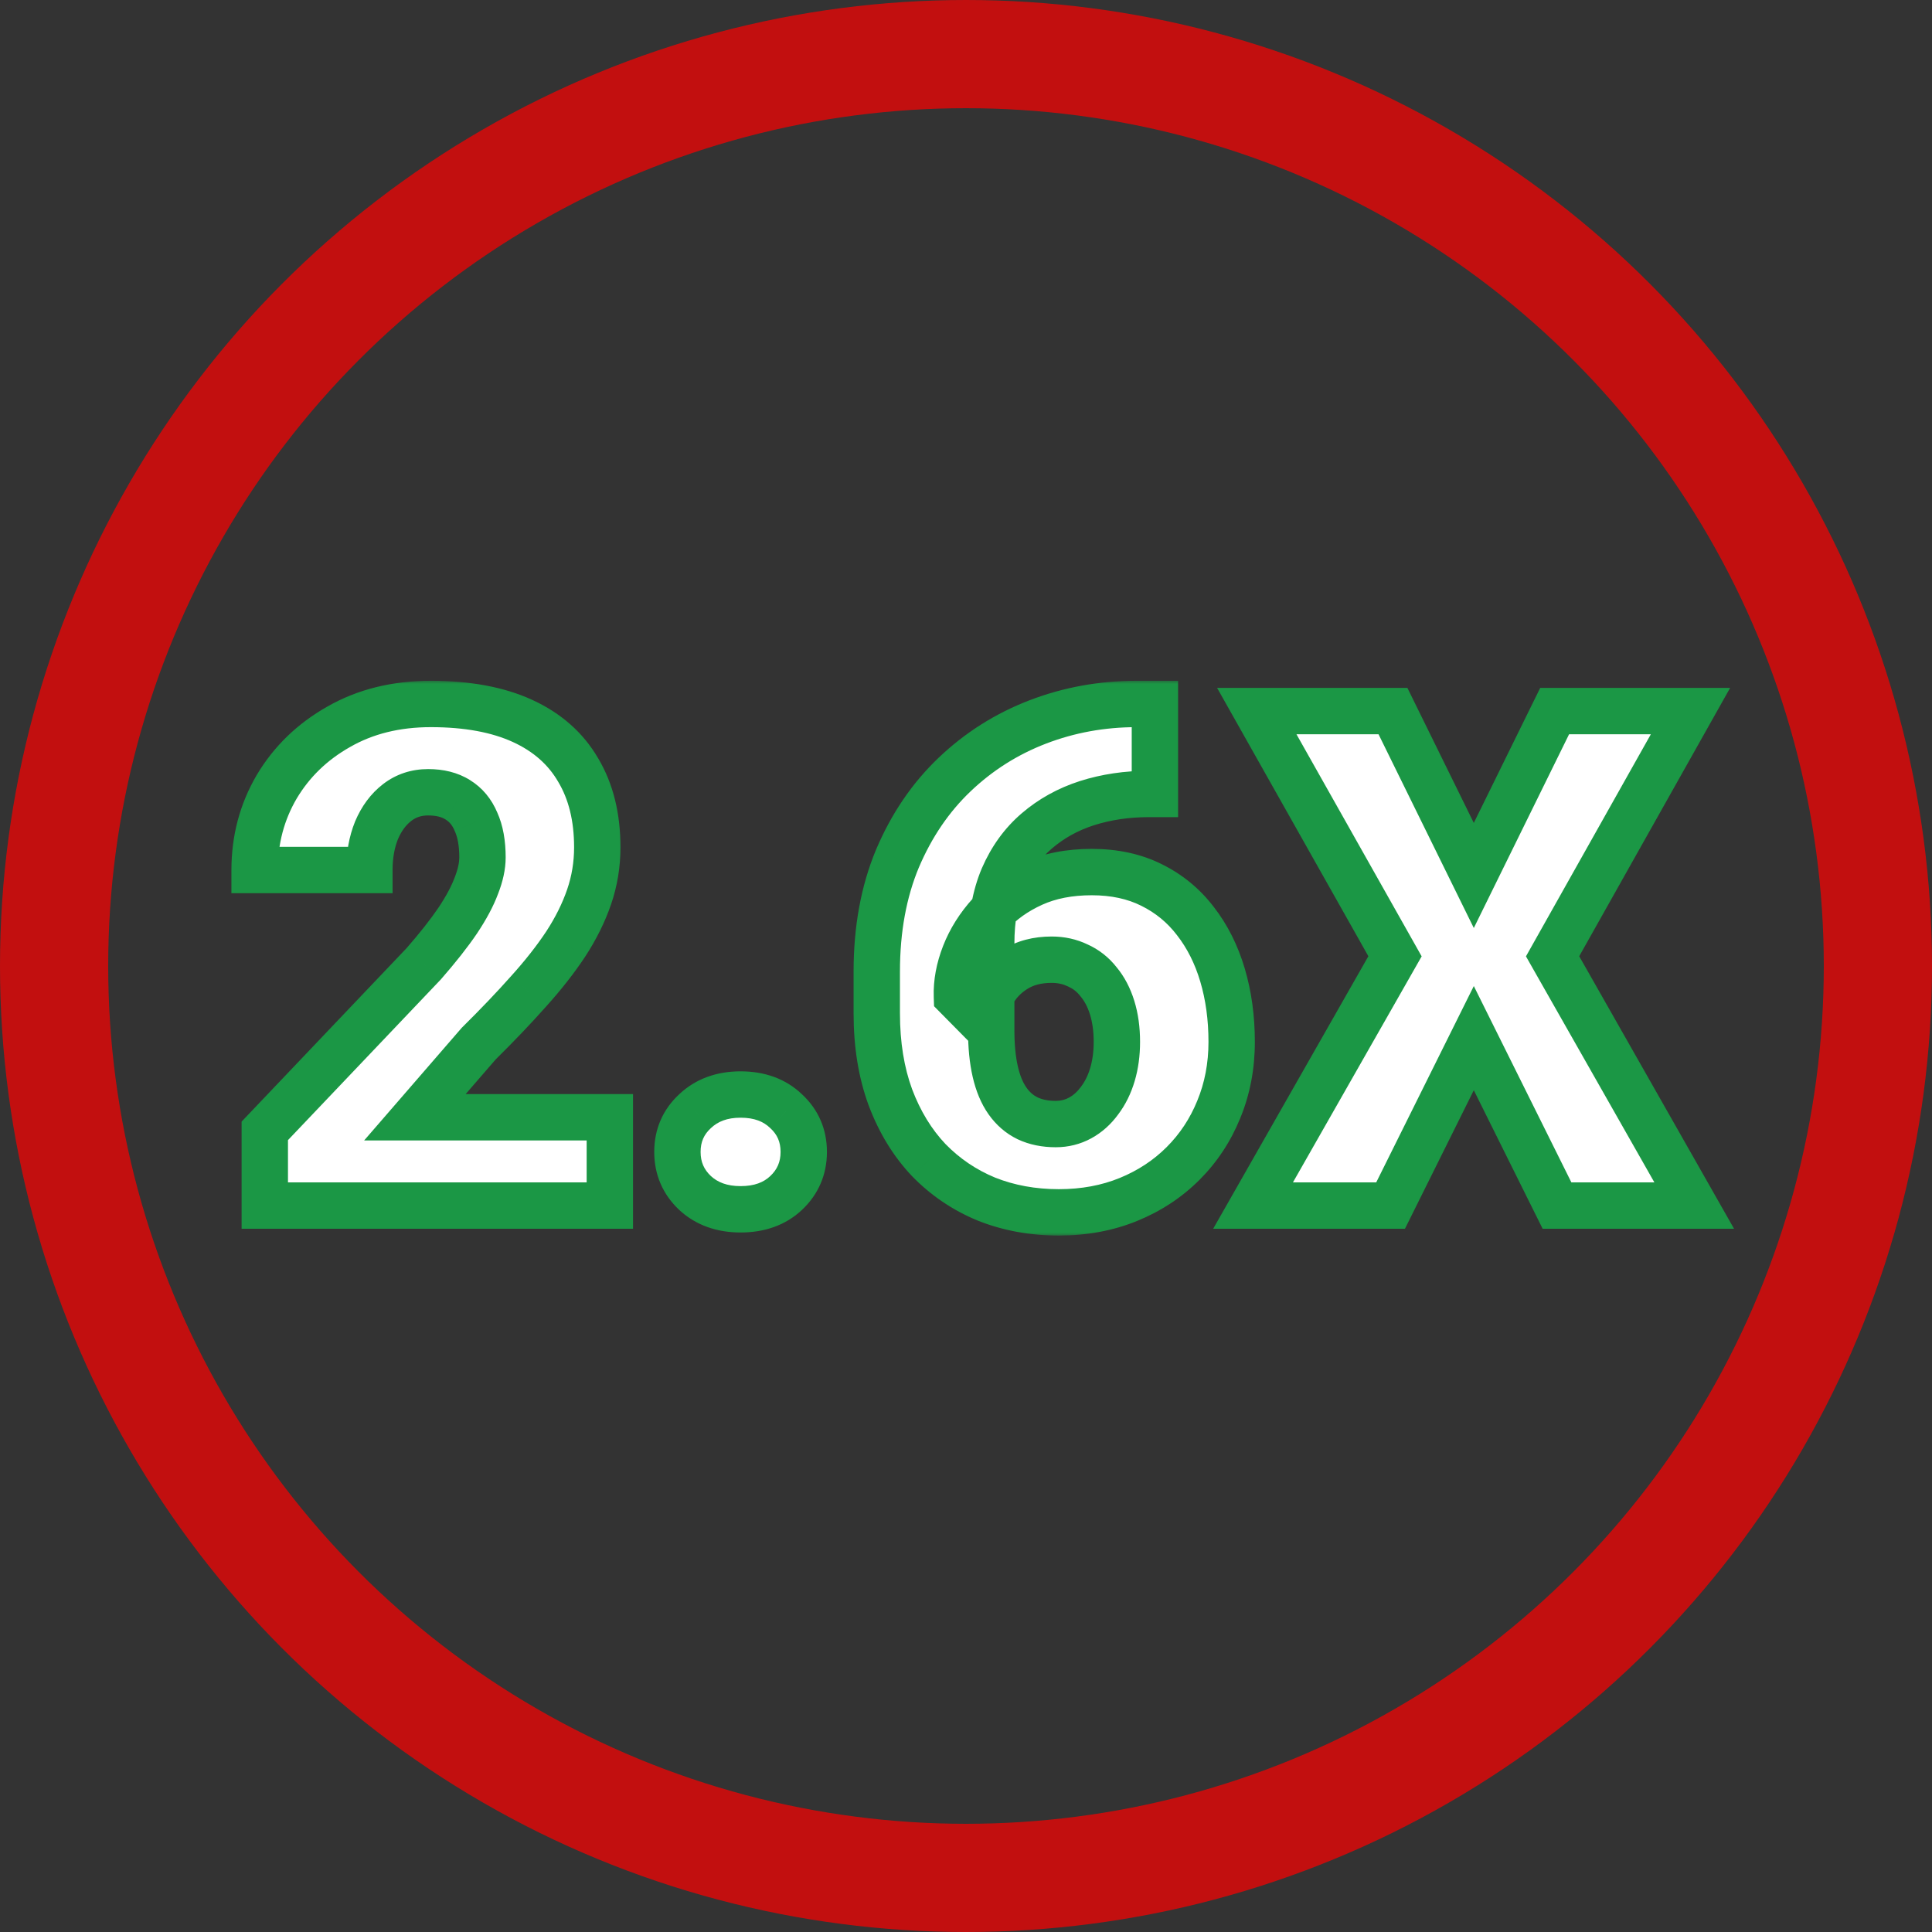
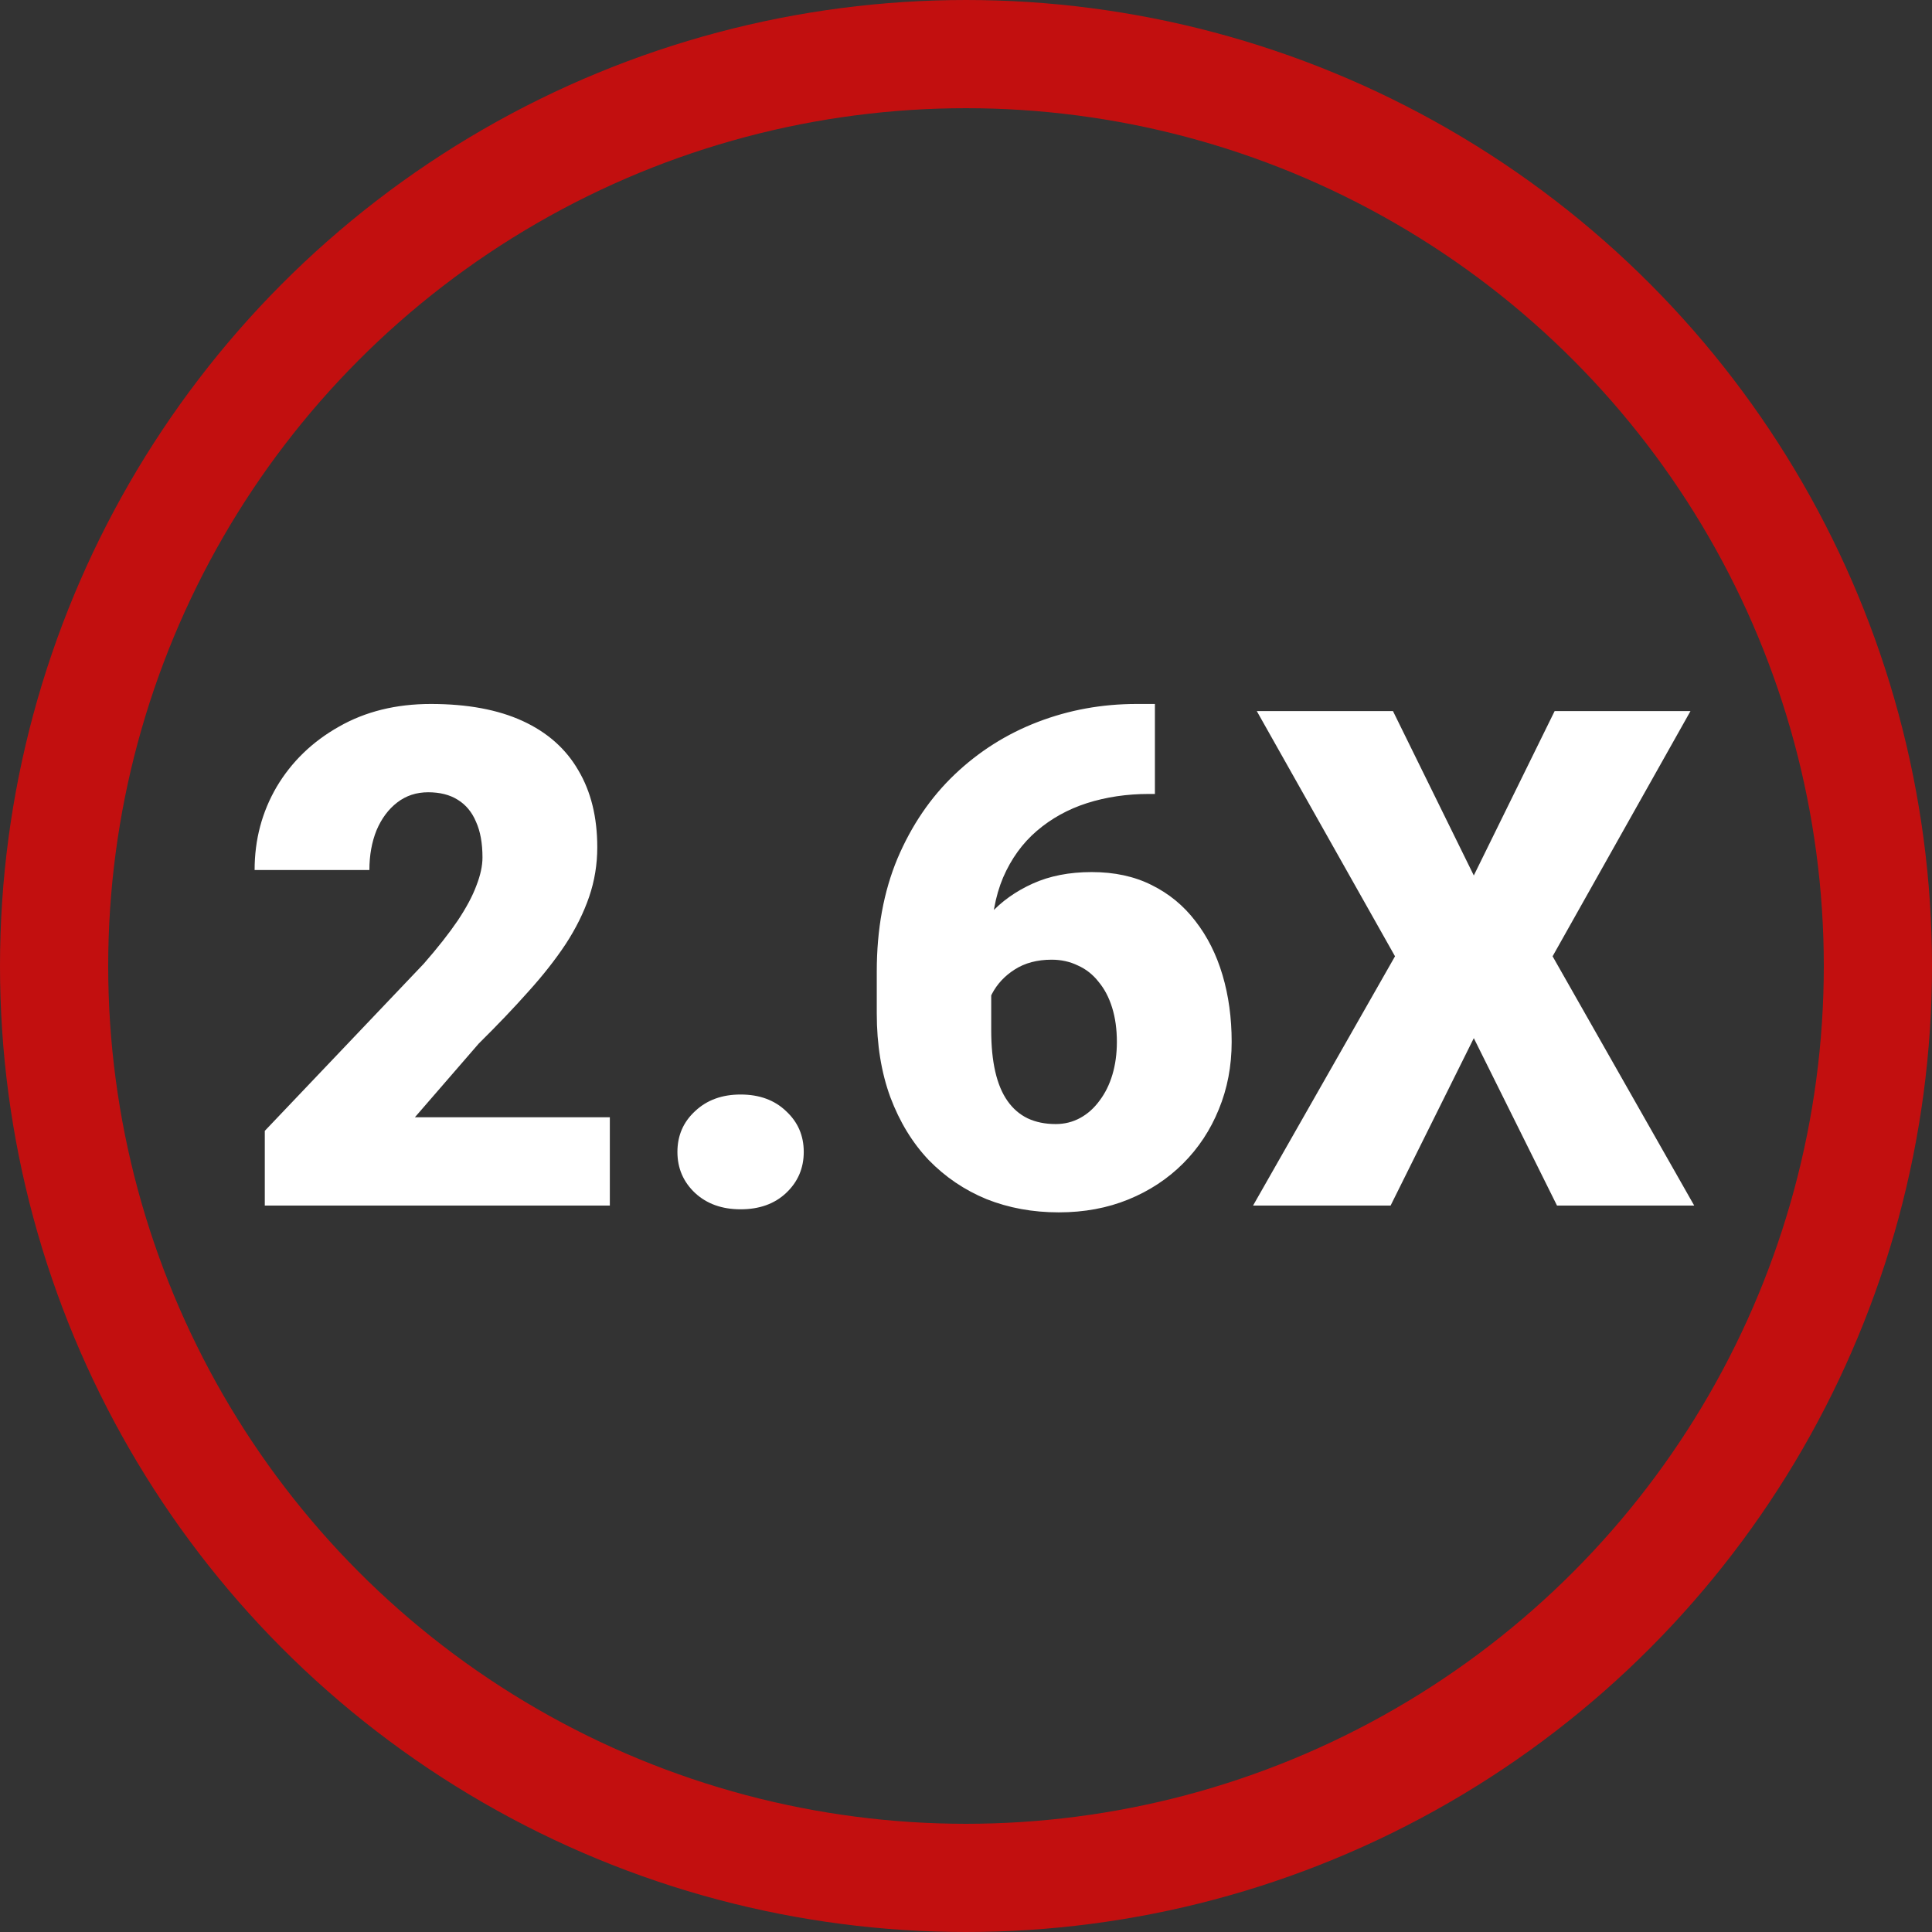
<svg xmlns="http://www.w3.org/2000/svg" width="250" height="250" viewBox="0 0 250 250" fill="none">
  <rect x="0" y="0" width="250" height="250" fill="#333333" stroke="none" />
  <circle cx="125" cy="125" r="118" stroke="#FF0000" stroke-opacity="0.7" stroke-width="14" />
  <mask id="path-2-outside-1_458_686" maskUnits="userSpaceOnUse" x="29" y="88" width="196" height="72" fill="black">
    <rect fill="white" x="29" y="88" width="196" height="72" />
    <path d="M78.913 144.574V156H34.264V146.332L54.831 124.711C56.647 122.631 58.112 120.771 59.225 119.13C60.339 117.46 61.144 115.951 61.642 114.604C62.169 113.256 62.433 112.04 62.433 110.956C62.433 109.11 62.155 107.572 61.598 106.342C61.071 105.082 60.28 104.13 59.225 103.485C58.2 102.841 56.925 102.519 55.402 102.519C53.879 102.519 52.545 102.958 51.403 103.837C50.26 104.716 49.367 105.917 48.722 107.44C48.107 108.964 47.799 110.678 47.799 112.582H32.946C32.946 108.656 33.898 105.067 35.802 101.815C37.736 98.564 40.417 95.971 43.844 94.037C47.272 92.074 51.242 91.093 55.754 91.093C60.47 91.093 64.425 91.825 67.619 93.29C70.812 94.755 73.215 96.879 74.826 99.662C76.466 102.416 77.287 105.741 77.287 109.638C77.287 111.864 76.935 114.003 76.232 116.054C75.529 118.104 74.518 120.141 73.2 122.162C71.882 124.154 70.27 126.205 68.366 128.314C66.491 130.424 64.352 132.665 61.95 135.038L53.688 144.574H78.913ZM87.658 149.057C87.658 146.947 88.419 145.189 89.943 143.783C91.466 142.348 93.429 141.63 95.832 141.63C98.263 141.63 100.226 142.348 101.72 143.783C103.244 145.189 104.005 146.947 104.005 149.057C104.005 151.166 103.244 152.938 101.72 154.374C100.226 155.78 98.263 156.483 95.832 156.483C93.429 156.483 91.466 155.78 89.943 154.374C88.419 152.938 87.658 151.166 87.658 149.057ZM147.072 91.093H149.445V102.738H148.654C145.812 102.738 143.146 103.134 140.656 103.925C138.195 104.716 136.027 105.917 134.152 107.528C132.306 109.11 130.856 111.117 129.801 113.549C128.776 115.98 128.263 118.837 128.263 122.118V133.324C128.263 135.375 128.439 137.162 128.791 138.686C129.142 140.209 129.67 141.469 130.373 142.465C131.076 143.461 131.94 144.208 132.965 144.706C134.02 145.204 135.236 145.453 136.613 145.453C137.755 145.453 138.81 145.189 139.777 144.662C140.744 144.135 141.579 143.388 142.282 142.421C143.014 141.454 143.571 140.326 143.952 139.037C144.333 137.748 144.523 136.342 144.523 134.818C144.523 133.178 144.318 131.698 143.908 130.38C143.498 129.062 142.912 127.948 142.15 127.04C141.418 126.103 140.524 125.399 139.469 124.931C138.444 124.433 137.316 124.184 136.086 124.184C134.211 124.184 132.614 124.608 131.296 125.458C130.006 126.278 129.025 127.333 128.351 128.622C127.707 129.911 127.384 131.215 127.384 132.533L123.825 128.93C123.766 127.172 124.103 125.355 124.836 123.48C125.568 121.605 126.667 119.862 128.131 118.251C129.596 116.64 131.427 115.336 133.625 114.34C135.822 113.344 138.371 112.846 141.271 112.846C144.201 112.846 146.779 113.402 149.005 114.516C151.261 115.629 153.151 117.182 154.674 119.174C156.227 121.166 157.399 123.495 158.19 126.161C158.981 128.827 159.377 131.713 159.377 134.818C159.377 137.953 158.82 140.868 157.707 143.563C156.623 146.229 155.085 148.559 153.092 150.551C151.1 152.543 148.742 154.096 146.017 155.209C143.293 156.322 140.29 156.879 137.008 156.879C133.639 156.879 130.519 156.308 127.648 155.165C124.806 153.993 122.316 152.309 120.177 150.111C118.068 147.885 116.413 145.175 115.212 141.981C114.04 138.788 113.454 135.17 113.454 131.127V125.722C113.454 120.243 114.347 115.365 116.134 111.088C117.951 106.811 120.412 103.192 123.517 100.233C126.652 97.245 130.241 94.975 134.284 93.422C138.327 91.869 142.589 91.093 147.072 91.093ZM180.251 92.016L190.71 113.285L201.169 92.016H218.747L200.905 123.744L219.23 156H201.476L190.71 134.335L179.943 156H162.145L180.514 123.744L162.629 92.016H180.251Z" />
  </mask>
  <path d="M78.913 144.574V156H34.264V146.332L54.831 124.711C56.647 122.631 58.112 120.771 59.225 119.13C60.339 117.46 61.144 115.951 61.642 114.604C62.169 113.256 62.433 112.04 62.433 110.956C62.433 109.11 62.155 107.572 61.598 106.342C61.071 105.082 60.28 104.13 59.225 103.485C58.2 102.841 56.925 102.519 55.402 102.519C53.879 102.519 52.545 102.958 51.403 103.837C50.26 104.716 49.367 105.917 48.722 107.44C48.107 108.964 47.799 110.678 47.799 112.582H32.946C32.946 108.656 33.898 105.067 35.802 101.815C37.736 98.564 40.417 95.971 43.844 94.037C47.272 92.074 51.242 91.093 55.754 91.093C60.47 91.093 64.425 91.825 67.619 93.29C70.812 94.755 73.215 96.879 74.826 99.662C76.466 102.416 77.287 105.741 77.287 109.638C77.287 111.864 76.935 114.003 76.232 116.054C75.529 118.104 74.518 120.141 73.2 122.162C71.882 124.154 70.27 126.205 68.366 128.314C66.491 130.424 64.352 132.665 61.95 135.038L53.688 144.574H78.913ZM87.658 149.057C87.658 146.947 88.419 145.189 89.943 143.783C91.466 142.348 93.429 141.63 95.832 141.63C98.263 141.63 100.226 142.348 101.72 143.783C103.244 145.189 104.005 146.947 104.005 149.057C104.005 151.166 103.244 152.938 101.72 154.374C100.226 155.78 98.263 156.483 95.832 156.483C93.429 156.483 91.466 155.78 89.943 154.374C88.419 152.938 87.658 151.166 87.658 149.057ZM147.072 91.093H149.445V102.738H148.654C145.812 102.738 143.146 103.134 140.656 103.925C138.195 104.716 136.027 105.917 134.152 107.528C132.306 109.11 130.856 111.117 129.801 113.549C128.776 115.98 128.263 118.837 128.263 122.118V133.324C128.263 135.375 128.439 137.162 128.791 138.686C129.142 140.209 129.67 141.469 130.373 142.465C131.076 143.461 131.94 144.208 132.965 144.706C134.02 145.204 135.236 145.453 136.613 145.453C137.755 145.453 138.81 145.189 139.777 144.662C140.744 144.135 141.579 143.388 142.282 142.421C143.014 141.454 143.571 140.326 143.952 139.037C144.333 137.748 144.523 136.342 144.523 134.818C144.523 133.178 144.318 131.698 143.908 130.38C143.498 129.062 142.912 127.948 142.15 127.04C141.418 126.103 140.524 125.399 139.469 124.931C138.444 124.433 137.316 124.184 136.086 124.184C134.211 124.184 132.614 124.608 131.296 125.458C130.006 126.278 129.025 127.333 128.351 128.622C127.707 129.911 127.384 131.215 127.384 132.533L123.825 128.93C123.766 127.172 124.103 125.355 124.836 123.48C125.568 121.605 126.667 119.862 128.131 118.251C129.596 116.64 131.427 115.336 133.625 114.34C135.822 113.344 138.371 112.846 141.271 112.846C144.201 112.846 146.779 113.402 149.005 114.516C151.261 115.629 153.151 117.182 154.674 119.174C156.227 121.166 157.399 123.495 158.19 126.161C158.981 128.827 159.377 131.713 159.377 134.818C159.377 137.953 158.82 140.868 157.707 143.563C156.623 146.229 155.085 148.559 153.092 150.551C151.1 152.543 148.742 154.096 146.017 155.209C143.293 156.322 140.29 156.879 137.008 156.879C133.639 156.879 130.519 156.308 127.648 155.165C124.806 153.993 122.316 152.309 120.177 150.111C118.068 147.885 116.413 145.175 115.212 141.981C114.04 138.788 113.454 135.17 113.454 131.127V125.722C113.454 120.243 114.347 115.365 116.134 111.088C117.951 106.811 120.412 103.192 123.517 100.233C126.652 97.245 130.241 94.975 134.284 93.422C138.327 91.869 142.589 91.093 147.072 91.093ZM180.251 92.016L190.71 113.285L201.169 92.016H218.747L200.905 123.744L219.23 156H201.476L190.71 134.335L179.943 156H162.145L180.514 123.744L162.629 92.016H180.251Z" fill="white" />
-   <path d="M78.913 144.574H81.913V141.574H78.913V144.574ZM78.913 156V159H81.913V156H78.913ZM34.264 156H31.264V159H34.264V156ZM34.264 146.332L32.091 144.264L31.264 145.133V146.332H34.264ZM54.831 124.711L57.004 126.779L57.048 126.732L57.09 126.684L54.831 124.711ZM59.225 119.13L61.708 120.814L61.715 120.804L61.721 120.794L59.225 119.13ZM61.642 114.604L58.849 113.51L58.838 113.537L58.828 113.564L61.642 114.604ZM61.598 106.342L58.831 107.5L58.847 107.539L58.865 107.578L61.598 106.342ZM59.225 103.485L57.629 106.025L57.645 106.035L57.661 106.045L59.225 103.485ZM48.722 107.44L45.959 106.272L45.95 106.294L45.941 106.317L48.722 107.44ZM47.799 112.582V115.582H50.799V112.582H47.799ZM32.946 112.582H29.946V115.582H32.946V112.582ZM35.802 101.815L33.224 100.282L33.219 100.291L33.214 100.299L35.802 101.815ZM43.844 94.037L45.318 96.65L45.327 96.645L45.335 96.641L43.844 94.037ZM74.826 99.662L72.23 101.165L72.239 101.181L72.249 101.198L74.826 99.662ZM73.2 122.162L75.702 123.818L75.707 123.809L75.713 123.801L73.2 122.162ZM68.366 128.314L66.139 126.304L66.131 126.313L66.124 126.321L68.366 128.314ZM61.95 135.038L59.842 132.904L59.759 132.986L59.682 133.074L61.95 135.038ZM53.688 144.574L51.421 142.61L47.12 147.574H53.688V144.574ZM75.913 144.574V156H81.913V144.574H75.913ZM78.913 153H34.264V159H78.913V153ZM37.264 156V146.332H31.264V156H37.264ZM36.438 148.4L57.004 126.779L52.657 122.643L32.091 144.264L36.438 148.4ZM57.09 126.684C58.958 124.545 60.505 122.586 61.708 120.814L56.743 117.445C55.718 118.955 54.336 120.717 52.571 122.738L57.09 126.684ZM61.721 120.794C62.917 119 63.852 117.278 64.456 115.643L58.828 113.564C58.436 114.624 57.76 115.92 56.729 117.466L61.721 120.794ZM64.436 115.697C65.057 114.111 65.433 112.516 65.433 110.956H59.433C59.433 111.564 59.282 112.401 58.849 113.51L64.436 115.697ZM65.433 110.956C65.433 108.831 65.116 106.839 64.332 105.105L58.865 107.578C59.194 108.305 59.433 109.39 59.433 110.956H65.433ZM64.366 105.183C63.621 103.406 62.439 101.934 60.79 100.926L57.661 106.045C58.121 106.326 58.52 106.758 58.831 107.5L64.366 105.183ZM60.822 100.945C59.209 99.932 57.346 99.519 55.402 99.519V105.519C56.505 105.519 57.191 105.75 57.629 106.025L60.822 100.945ZM55.402 99.519C53.257 99.519 51.272 100.153 49.574 101.459L53.232 106.215C53.819 105.763 54.5 105.519 55.402 105.519V99.519ZM49.574 101.459C47.964 102.698 46.776 104.343 45.959 106.272L51.485 108.609C51.958 107.491 52.557 106.734 53.232 106.215L49.574 101.459ZM45.941 106.317C45.16 108.25 44.799 110.353 44.799 112.582H50.799C50.799 111.002 51.054 109.678 51.504 108.564L45.941 106.317ZM47.799 109.582H32.946V115.582H47.799V109.582ZM35.946 112.582C35.946 109.166 36.768 106.104 38.391 103.331L33.214 100.299C31.029 104.031 29.946 108.147 29.946 112.582H35.946ZM38.381 103.349C40.036 100.565 42.328 98.337 45.318 96.65L42.37 91.424C38.506 93.604 35.436 96.562 33.224 100.282L38.381 103.349ZM45.335 96.641C48.248 94.973 51.689 94.093 55.754 94.093V88.093C50.794 88.093 46.297 89.176 42.353 91.434L45.335 96.641ZM55.754 94.093C60.179 94.093 63.677 94.782 66.368 96.017L68.87 90.563C65.174 88.868 60.762 88.093 55.754 88.093V94.093ZM66.368 96.017C69.052 97.248 70.958 98.969 72.23 101.165L77.422 98.159C75.471 94.789 72.573 92.262 68.87 90.563L66.368 96.017ZM72.249 101.198C73.558 103.396 74.287 106.165 74.287 109.638H80.287C80.287 105.317 79.374 101.436 77.403 98.127L72.249 101.198ZM74.287 109.638C74.287 111.542 73.987 113.352 73.394 115.081L79.07 117.027C79.883 114.654 80.287 112.186 80.287 109.638H74.287ZM73.394 115.081C72.78 116.872 71.885 118.686 70.687 120.523L75.713 123.801C77.151 121.595 78.278 119.337 79.07 117.027L73.394 115.081ZM70.698 120.507C69.476 122.353 67.961 124.286 66.139 126.304L70.593 130.325C72.579 128.124 74.287 125.956 75.702 123.818L70.698 120.507ZM66.124 126.321C64.299 128.374 62.206 130.568 59.842 132.904L64.058 137.172C66.498 134.762 68.683 132.474 70.608 130.308L66.124 126.321ZM59.682 133.074L51.421 142.61L55.956 146.539L64.217 137.002L59.682 133.074ZM53.688 147.574H78.913V141.574H53.688V147.574ZM89.943 143.783L91.978 145.988L91.989 145.977L92 145.967L89.943 143.783ZM101.72 143.783L99.642 145.947L99.663 145.967L99.686 145.988L101.72 143.783ZM101.72 154.374L103.776 156.559L103.778 156.557L101.72 154.374ZM89.943 154.374L87.886 156.557L87.897 156.568L87.908 156.578L89.943 154.374ZM90.658 149.057C90.658 147.768 91.082 146.815 91.978 145.988L87.908 141.579C85.757 143.564 84.658 146.127 84.658 149.057H90.658ZM92 145.967C92.885 145.133 94.073 144.63 95.832 144.63V138.63C92.786 138.63 90.048 139.562 87.886 141.6L92 145.967ZM95.832 144.63C97.632 144.63 98.802 145.14 99.642 145.947L103.799 141.62C101.65 139.555 98.894 138.63 95.832 138.63V144.63ZM99.686 145.988C100.582 146.815 101.005 147.768 101.005 149.057H107.005C107.005 146.127 105.906 143.564 103.755 141.579L99.686 145.988ZM101.005 149.057C101.005 150.347 100.58 151.327 99.663 152.191L103.778 156.557C105.908 154.55 107.005 151.985 107.005 149.057H101.005ZM99.664 152.189C98.827 152.977 97.65 153.483 95.832 153.483V159.483C98.877 159.483 101.625 158.583 103.776 156.559L99.664 152.189ZM95.832 153.483C94.055 153.483 92.86 152.984 91.978 152.17L87.908 156.578C90.073 158.577 92.803 159.483 95.832 159.483V153.483ZM92 152.191C91.084 151.327 90.658 150.347 90.658 149.057H84.658C84.658 151.985 85.755 154.55 87.886 156.557L92 152.191ZM149.445 91.093H152.445V88.093H149.445V91.093ZM149.445 102.738V105.738H152.445V102.738H149.445ZM140.656 103.925L139.748 101.066L139.738 101.069L140.656 103.925ZM134.152 107.528L136.104 109.806L136.107 109.804L134.152 107.528ZM129.801 113.549L127.049 112.355L127.043 112.369L127.037 112.383L129.801 113.549ZM132.965 144.706L131.655 147.405L131.67 147.412L131.684 147.419L132.965 144.706ZM142.282 142.421L139.891 140.609L139.873 140.633L139.856 140.656L142.282 142.421ZM142.15 127.04L139.786 128.887L139.818 128.928L139.851 128.968L142.15 127.04ZM139.469 124.931L138.159 127.629L138.204 127.651L138.251 127.672L139.469 124.931ZM131.296 125.458L132.906 127.989L132.913 127.984L132.921 127.98L131.296 125.458ZM128.351 128.622L125.693 127.232L125.68 127.256L125.668 127.28L128.351 128.622ZM127.384 132.533L125.25 134.641L130.384 139.839V132.533H127.384ZM123.825 128.93L120.826 129.03L120.866 130.203L121.691 131.038L123.825 128.93ZM149.005 114.516L147.664 117.199L147.671 117.202L147.678 117.206L149.005 114.516ZM154.674 119.174L152.291 120.996L152.3 121.007L152.308 121.018L154.674 119.174ZM157.707 143.563L154.934 142.418L154.931 142.426L154.928 142.434L157.707 143.563ZM127.648 155.165L126.504 157.938L126.522 157.946L126.539 157.952L127.648 155.165ZM120.177 150.111L118 152.175L118.013 152.189L118.028 152.204L120.177 150.111ZM115.212 141.981L112.395 143.015L112.399 143.026L112.404 143.038L115.212 141.981ZM116.134 111.088L113.373 109.915L113.37 109.923L113.366 109.931L116.134 111.088ZM123.517 100.233L125.587 102.405L125.587 102.405L123.517 100.233ZM147.072 94.093H149.445V88.093H147.072V94.093ZM146.445 91.093V102.738H152.445V91.093H146.445ZM149.445 99.738H148.654V105.738H149.445V99.738ZM148.654 99.738C145.531 99.738 142.556 100.173 139.748 101.066L141.564 106.784C143.736 106.094 146.093 105.738 148.654 105.738V99.738ZM139.738 101.069C136.914 101.977 134.389 103.369 132.197 105.253L136.107 109.804C137.665 108.465 139.476 107.455 141.574 106.781L139.738 101.069ZM132.2 105.251C129.978 107.155 128.268 109.544 127.049 112.355L132.554 114.743C133.444 112.69 134.634 111.066 136.104 109.806L132.2 105.251ZM127.037 112.383C125.823 115.262 125.263 118.531 125.263 122.118H131.263C131.263 119.143 131.729 116.699 132.566 114.714L127.037 112.383ZM125.263 122.118V133.324H131.263V122.118H125.263ZM125.263 133.324C125.263 135.536 125.452 137.559 125.867 139.36L131.714 138.011C131.426 136.765 131.263 135.214 131.263 133.324H125.263ZM125.867 139.36C126.283 141.16 126.941 142.805 127.922 144.195L132.824 140.735C132.398 140.132 132.002 139.258 131.714 138.011L125.867 139.36ZM127.922 144.195C128.896 145.575 130.142 146.67 131.655 147.405L134.276 142.008C133.738 141.746 133.255 141.347 132.824 140.735L127.922 144.195ZM131.684 147.419C133.206 148.137 134.872 148.453 136.613 148.453V142.453C135.6 142.453 134.835 142.271 134.246 141.993L131.684 147.419ZM136.613 148.453C138.238 148.453 139.789 148.073 141.214 147.296L138.34 142.028C137.831 142.306 137.273 142.453 136.613 142.453V148.453ZM141.214 147.296C142.603 146.538 143.766 145.48 144.708 144.185L139.856 140.656C139.391 141.295 138.884 141.732 138.34 142.028L141.214 147.296ZM144.673 144.232C145.647 142.948 146.356 141.486 146.829 139.887L141.075 138.187C140.785 139.166 140.382 139.961 139.891 140.609L144.673 144.232ZM146.829 139.887C147.301 138.288 147.523 136.592 147.523 134.818H141.523C141.523 136.092 141.364 137.208 141.075 138.187L146.829 139.887ZM147.523 134.818C147.523 132.931 147.287 131.144 146.772 129.489L141.043 131.271C141.349 132.253 141.523 133.425 141.523 134.818H147.523ZM146.772 129.489C146.263 127.852 145.504 126.371 144.449 125.112L139.851 128.968C140.319 129.525 140.732 130.271 141.043 131.271L146.772 129.489ZM144.514 125.193C143.489 123.88 142.206 122.864 140.688 122.189L138.251 127.672C138.842 127.935 139.347 128.325 139.786 128.887L144.514 125.193ZM140.78 122.232C139.314 121.52 137.733 121.184 136.086 121.184V127.184C136.899 127.184 137.574 127.345 138.159 127.629L140.78 122.232ZM136.086 121.184C133.748 121.184 131.561 121.718 129.67 122.936L132.921 127.98C133.667 127.499 134.673 127.184 136.086 127.184V121.184ZM129.685 122.927C127.976 124.015 126.622 125.454 125.693 127.232L131.01 130.012C131.428 129.212 132.037 128.542 132.906 127.989L129.685 122.927ZM125.668 127.28C124.835 128.947 124.384 130.707 124.384 132.533H130.384C130.384 131.723 130.578 130.876 131.034 129.964L125.668 127.28ZM129.519 130.425L125.959 126.821L121.691 131.038L125.25 134.641L129.519 130.425ZM126.823 128.83C126.78 127.533 127.024 126.122 127.63 124.572L122.041 122.389C121.182 124.589 120.753 126.81 120.826 129.03L126.823 128.83ZM127.63 124.572C128.218 123.065 129.113 121.631 130.351 120.269L125.912 116.233C124.221 118.093 122.917 120.146 122.041 122.389L127.63 124.572ZM130.351 120.269C131.513 118.991 132.998 117.918 134.863 117.072L132.386 111.607C129.857 112.754 127.68 114.288 125.912 116.233L130.351 120.269ZM134.863 117.072C136.601 116.284 138.713 115.846 141.271 115.846V109.846C138.028 109.846 135.043 110.403 132.386 111.607L134.863 117.072ZM141.271 115.846C143.817 115.846 145.921 116.328 147.664 117.199L150.347 111.832C147.636 110.477 144.585 109.846 141.271 109.846V115.846ZM147.678 117.206C149.521 118.116 151.049 119.372 152.291 120.996L157.058 117.351C155.253 114.991 153.002 113.142 150.333 111.825L147.678 117.206ZM152.308 121.018C153.608 122.686 154.619 124.671 155.314 127.014L161.066 125.308C160.179 122.319 158.846 119.646 157.041 117.33L152.308 121.018ZM155.314 127.014C156.014 129.373 156.377 131.969 156.377 134.818H162.377C162.377 131.457 161.948 128.281 161.066 125.308L155.314 127.014ZM156.377 134.818C156.377 137.59 155.886 140.113 154.934 142.418L160.479 144.709C161.754 141.624 162.377 138.316 162.377 134.818H156.377ZM154.928 142.434C153.991 144.737 152.674 146.727 150.971 148.429L155.214 152.672C157.495 150.391 159.254 147.722 160.486 144.693L154.928 142.434ZM150.971 148.429C149.273 150.127 147.255 151.463 144.882 152.432L147.152 157.986C150.229 156.729 152.927 154.959 155.214 152.672L150.971 148.429ZM144.882 152.432C142.557 153.382 139.945 153.879 137.008 153.879V159.879C140.634 159.879 144.028 159.263 147.152 157.986L144.882 152.432ZM137.008 153.879C133.985 153.879 131.245 153.368 128.757 152.378L126.539 157.952C129.794 159.248 133.294 159.879 137.008 159.879V153.879ZM128.792 152.392C126.327 151.375 124.18 149.922 122.327 148.019L118.028 152.204C120.452 154.695 123.285 156.611 126.504 157.938L128.792 152.392ZM122.355 148.048C120.55 146.143 119.096 143.786 118.019 140.925L112.404 143.038C113.73 146.563 115.586 149.627 118 152.175L122.355 148.048ZM118.028 140.948C116.998 138.141 116.454 134.882 116.454 131.127H110.454C110.454 135.458 111.081 139.435 112.395 143.015L118.028 140.948ZM116.454 131.127V125.722H110.454V131.127H116.454ZM116.454 125.722C116.454 120.569 117.294 116.095 118.902 112.244L113.366 109.931C111.401 114.635 110.454 119.917 110.454 125.722H116.454ZM118.896 112.261C120.566 108.328 122.802 105.059 125.587 102.405L121.448 98.061C118.022 101.326 115.336 105.293 113.373 109.915L118.896 112.261ZM125.587 102.405C128.435 99.69 131.686 97.633 135.359 96.222L133.208 90.621C128.796 92.316 124.869 94.8 121.447 98.062L125.587 102.405ZM135.359 96.222C139.047 94.806 142.944 94.093 147.072 94.093V88.093C142.235 88.093 137.606 88.932 133.208 90.621L135.359 96.222ZM180.251 92.016L182.943 90.692L182.118 89.016H180.251V92.016ZM190.71 113.285L188.017 114.609L190.71 120.084L193.402 114.609L190.71 113.285ZM201.169 92.016V89.016H199.301L198.476 90.692L201.169 92.016ZM218.747 92.016L221.362 93.486L223.875 89.016H218.747V92.016ZM200.905 123.744L198.29 122.274L197.459 123.752L198.296 125.226L200.905 123.744ZM219.23 156V159H224.385L221.839 154.518L219.23 156ZM201.476 156L198.79 157.335L199.617 159H201.476V156ZM190.71 134.335L193.396 133L190.71 127.594L188.023 133L190.71 134.335ZM179.943 156V159H181.802L182.63 157.335L179.943 156ZM162.145 156L159.538 154.515L156.984 159H162.145V156ZM180.514 123.744L183.121 125.229L183.962 123.752L183.128 122.271L180.514 123.744ZM162.629 92.016V89.016H157.494L160.015 93.489L162.629 92.016ZM177.558 93.339L188.017 114.609L193.402 111.961L182.943 90.692L177.558 93.339ZM193.402 114.609L203.861 93.339L198.476 90.692L188.017 111.961L193.402 114.609ZM201.169 95.016H218.747V89.016H201.169V95.016ZM216.132 90.545L198.29 122.274L203.52 125.215L221.362 93.486L216.132 90.545ZM198.296 125.226L216.622 157.482L221.839 154.518L203.513 122.262L198.296 125.226ZM219.23 153H201.476V159H219.23V153ZM204.163 154.665L193.396 133L188.023 135.67L198.79 157.335L204.163 154.665ZM188.023 133L177.256 154.665L182.63 157.335L193.396 135.67L188.023 133ZM179.943 153H162.145V159H179.943V153ZM164.752 157.485L183.121 125.229L177.907 122.26L159.538 154.515L164.752 157.485ZM183.128 122.271L165.242 90.542L160.015 93.489L177.901 125.217L183.128 122.271ZM162.629 95.016H180.251V89.016H162.629V95.016Z" fill="#1B9745" mask="url(#path-2-outside-1_458_686)" />
</svg>